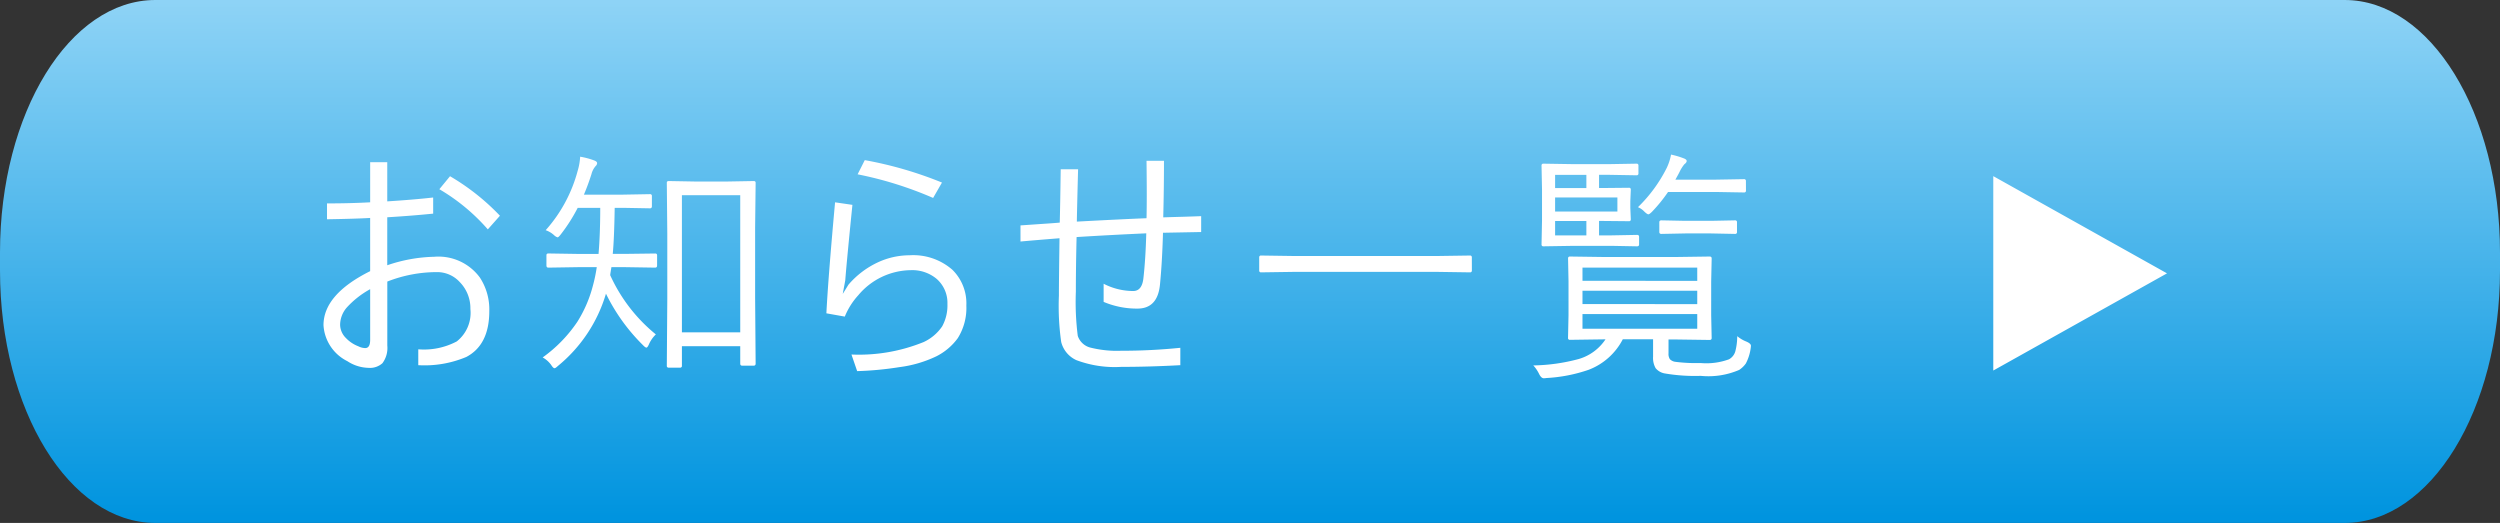
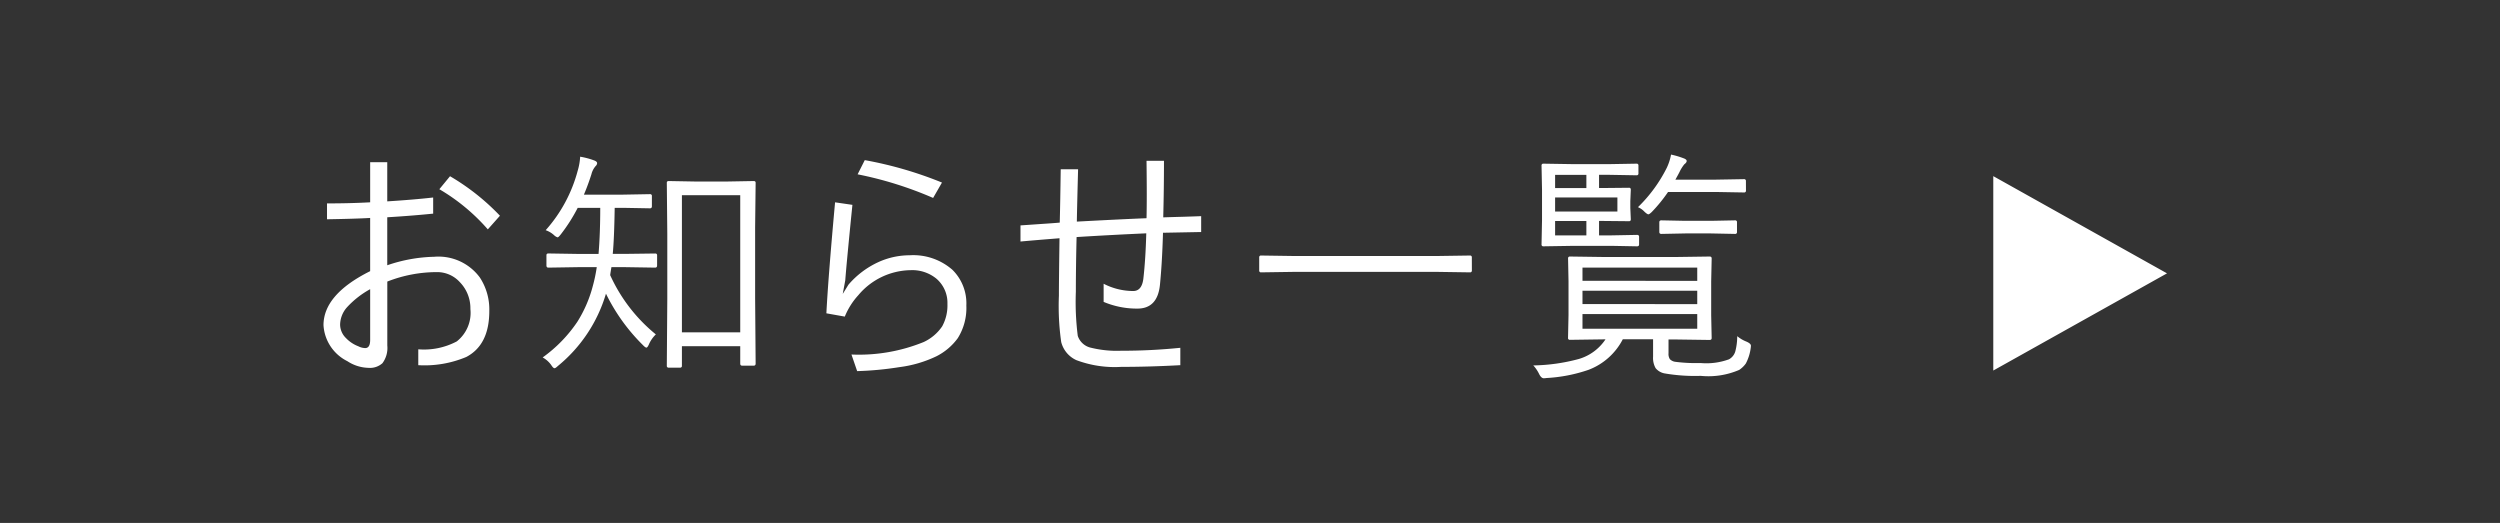
<svg xmlns="http://www.w3.org/2000/svg" width="201.463" height="42.142" viewBox="0 0 201.463 42.142">
  <rect x="0" y="0" width="201.463" height="42.142" fill="#333333" stroke="none" />
  <defs>
    <linearGradient id="linear-gradient" x1="0.5" y1="-0.009" x2="0.5" y2="0.987" gradientUnits="objectBoundingBox">
      <stop offset="0" stop-color="#90d4f6" />
      <stop offset="1" stop-color="#0094df" />
    </linearGradient>
  </defs>
  <g id="Group_342" data-name="Group 342" transform="translate(-1129 -1033)">
    <g id="Group_79" data-name="Group 79" transform="translate(1129 1033)">
-       <path id="Path_188" data-name="Path 188" d="M12.519,0H188.944c6.914,0,12.519,9.111,12.519,20.349v1.443c0,11.238-5.6,20.349-12.519,20.349H12.519C5.6,42.142,0,33.031,0,21.793V20.349C0,9.111,5.6,0,12.519,0Z" transform="translate(0)" fill="url(#linear-gradient)" />
-     </g>
+       </g>
    <path id="Path_568" data-name="Path 568" d="M5.078-12.725v-3.232H6.455V-12.8q2.158-.137,3.7-.312v1.3q-1.748.176-3.7.293v3.867a12.417,12.417,0,0,1,3.779-.684,4.14,4.14,0,0,1,3.682,1.67,4.675,4.675,0,0,1,.762,2.705q0,2.725-1.855,3.7A8.667,8.667,0,0,1,8.955.4V-.879a5.648,5.648,0,0,0,3.1-.635,2.926,2.926,0,0,0,1.1-2.607A3.014,3.014,0,0,0,12.295-6.3a2.463,2.463,0,0,0-1.836-.8,10.931,10.931,0,0,0-4,.762v5.156A2.053,2.053,0,0,1,6.064.244,1.506,1.506,0,0,1,4.941.615a3.227,3.227,0,0,1-1.7-.537,3.467,3.467,0,0,1-1.924-2.9q0-2.48,3.76-4.355v-4.287q-1.162.068-3.477.107v-1.279Q3.477-12.637,5.078-12.725Zm0,7A7.312,7.312,0,0,0,3.213-4.268a2.158,2.158,0,0,0-.557,1.406,1.539,1.539,0,0,0,.479,1.084,2.7,2.7,0,0,0,.986.654,1.291,1.291,0,0,0,.557.146q.4,0,.4-.664Zm5.576-8.057.859-1.045a18.33,18.33,0,0,1,4.023,3.184l-.977,1.1A15.713,15.713,0,0,0,10.654-13.779ZM36.141.273q0,.166-.156.166h-.928Q34.9.439,34.9.273v-1.4H30.2V.439A.138.138,0,0,1,30.047.6h-.908a.138.138,0,0,1-.156-.156l.039-5.361v-5.264l-.039-4.121q0-.137.156-.137l2.168.039h2.51l2.168-.039q.156,0,.156.137L36.1-10.684v5.654ZM34.9-2.246V-13.3H30.2V-2.246ZM28.2-7.637q0,.176-.156.176L25.584-7.5H24.52q-.078.459-.1.645A13.147,13.147,0,0,0,28.1-2.08a2.456,2.456,0,0,0-.557.8q-.117.264-.205.264t-.283-.205A15.171,15.171,0,0,1,24.08-5.361,11.872,11.872,0,0,1,20.2.469q-.186.176-.264.176-.107,0-.273-.264a2.093,2.093,0,0,0-.684-.605,11.227,11.227,0,0,0,2.8-2.881,10.263,10.263,0,0,0,1.24-2.871A12.483,12.483,0,0,0,23.338-7.5H21.9l-2.461.039q-.156,0-.156-.176v-.82q0-.146.156-.146l2.461.039h1.582q.137-1.65.137-3.711H21.8a13.43,13.43,0,0,1-1.357,2.129q-.186.244-.264.244a.7.7,0,0,1-.283-.176,1.971,1.971,0,0,0-.674-.4A11.681,11.681,0,0,0,21.8-15.264,4.813,4.813,0,0,0,22-16.4a5.934,5.934,0,0,1,1.162.313q.205.088.205.205a.338.338,0,0,1-.117.234,1.572,1.572,0,0,0-.342.664q-.273.859-.605,1.641h3.164l2.158-.039a.138.138,0,0,1,.156.156v.82q0,.166-.156.166l-2.158-.039h-.684q-.039,2.5-.156,3.711h.957L28.045-8.6q.156,0,.156.146Zm16.16-7.344.576-1.143a31.137,31.137,0,0,1,6.221,1.807l-.713,1.24A29.813,29.813,0,0,0,44.361-14.98Zm-.42,2.461q-.469,4.658-.576,6.084L43.16-5.342l.459-.742a7.036,7.036,0,0,1,2.4-1.816,6.1,6.1,0,0,1,2.539-.557A4.784,4.784,0,0,1,52-7.285,3.8,3.8,0,0,1,53.121-4.4a4.567,4.567,0,0,1-.693,2.627A4.816,4.816,0,0,1,50.719-.322,9.712,9.712,0,0,1,47.73.557a26.452,26.452,0,0,1-3.408.322L43.863-.459a13.858,13.858,0,0,0,5.82-1.006,3.649,3.649,0,0,0,1.494-1.27,3.517,3.517,0,0,0,.42-1.807,2.561,2.561,0,0,0-.879-2.021,3.064,3.064,0,0,0-2.08-.693A5.594,5.594,0,0,0,44.42-5.244a5.8,5.8,0,0,0-1.094,1.729l-1.484-.264q.146-2.871.7-8.945Zm23.68,2.295q-2.842.127-5.615.3-.059,2.461-.059,4.4A21.733,21.733,0,0,0,62.1-1.963a1.443,1.443,0,0,0,1.064.957,8.7,8.7,0,0,0,2.393.244A47.131,47.131,0,0,0,70.365-1V.4Q67.875.537,65.6.537A8.778,8.778,0,0,1,61.977-.01a2.2,2.2,0,0,1-1.211-1.455A20.5,20.5,0,0,1,60.58-5.2q0-1.221.049-4.629-2.08.166-3.145.264v-1.3q.449-.029,1.709-.117.918-.059,1.455-.107.039-1.406.078-4.3h1.4q-.088,3.291-.1,4.219,3.838-.205,5.615-.273.039-1.543,0-4.629h1.406q0,2.256-.059,4.561.508-.02,1.611-.049.938-.029,1.445-.049v1.279l-3.076.059Q68.9-7.871,68.725-6.1,68.539-4.16,66.908-4.16A6.874,6.874,0,0,1,64.184-4.7V-6.162a5.236,5.236,0,0,0,2.383.586q.7,0,.82-1.006Q67.563-8.115,67.621-10.225ZM93.859-7.236a.138.138,0,0,1-.156.156l-2.646-.039H79.523l-2.646.039a.138.138,0,0,1-.156-.156V-8.281a.138.138,0,0,1,.156-.156l2.646.039H91.057L93.7-8.437a.138.138,0,0,1,.156.156Zm22.469,6.26a3.688,3.688,0,0,1-.391,1.24,2.051,2.051,0,0,1-.537.518,6.274,6.274,0,0,1-3.1.479,14.428,14.428,0,0,1-2.92-.2,1.223,1.223,0,0,1-.713-.42,1.674,1.674,0,0,1-.205-.928v-1.4h-2.441A5.161,5.161,0,0,1,103.271.771a12.473,12.473,0,0,1-3.4.664,1.615,1.615,0,0,1-.215.02q-.215,0-.391-.371A2.831,2.831,0,0,0,98.809.42,14.88,14.88,0,0,0,102.48-.1a3.9,3.9,0,0,0,2.148-1.582h-.1l-2.764.039a.138.138,0,0,1-.156-.156l.039-1.846v-2.7L101.611-8.2a.138.138,0,0,1,.156-.156l2.764.039h5.732l2.754-.039q.166,0,.166.156l-.039,1.865v2.7l.039,1.846q0,.156-.166.156l-2.754-.039h-.557V-.557a.776.776,0,0,0,.107.469.739.739,0,0,0,.43.215,13.027,13.027,0,0,0,2.041.1,5.313,5.313,0,0,0,2.295-.3,1.062,1.062,0,0,0,.508-.635,4.88,4.88,0,0,0,.156-1.23,2.692,2.692,0,0,0,.742.439q.361.156.361.332A1.384,1.384,0,0,1,116.328-.977Zm-4.307-1.562V-3.721h-9.248v1.182Zm0-1.982V-5.6h-9.248v1.074Zm0-1.875V-7.461h-9.248V-6.4Zm-4.687-2.939q0,.156-.166.156l-2.061-.039H102.07l-2.441.039a.138.138,0,0,1-.156-.156l.039-1.943V-13.74l-.039-1.943a.138.138,0,0,1,.156-.156l2.441.039h2.8l2.256-.039a.138.138,0,0,1,.156.156v.625a.138.138,0,0,1-.156.156l-2.256-.039h-.762v1.064h.361l2.061-.02q.137,0,.137.156l-.039.928v.537l.039.918q0,.156-.137.156l-2.08-.02h-.342v1.162h1l2.061-.039q.166,0,.166.156Zm-1.748-2.646v-1.133h-5.02v1.133Zm-2.5,1.924v-1.162h-2.52v1.162Zm0-3.818v-1.064h-2.52v1.064Zm12.861.2a.138.138,0,0,1-.156.156l-2.246-.039h-3.877a12.194,12.194,0,0,1-1.3,1.6q-.205.2-.283.2-.1,0-.342-.234a1.508,1.508,0,0,0-.5-.342,11.715,11.715,0,0,0,2.324-3.174,4.229,4.229,0,0,0,.342-1.064,6.659,6.659,0,0,1,1.016.3q.244.088.244.215t-.186.264a2.992,2.992,0,0,0-.381.605q-.039.088-.342.635h3.281l2.246-.039a.138.138,0,0,1,.156.156Zm-.723,3.34a.138.138,0,0,1-.156.156l-1.943-.039h-2.061l-1.934.039q-.166,0-.166-.156v-.781q0-.156.166-.156l1.934.039h2.061l1.943-.039a.138.138,0,0,1,.156.156ZM149.877-7l-14,7.832V-14.834Z" transform="translate(1153.752 1062.028)" fill="#fff" />
  </g>
</svg>